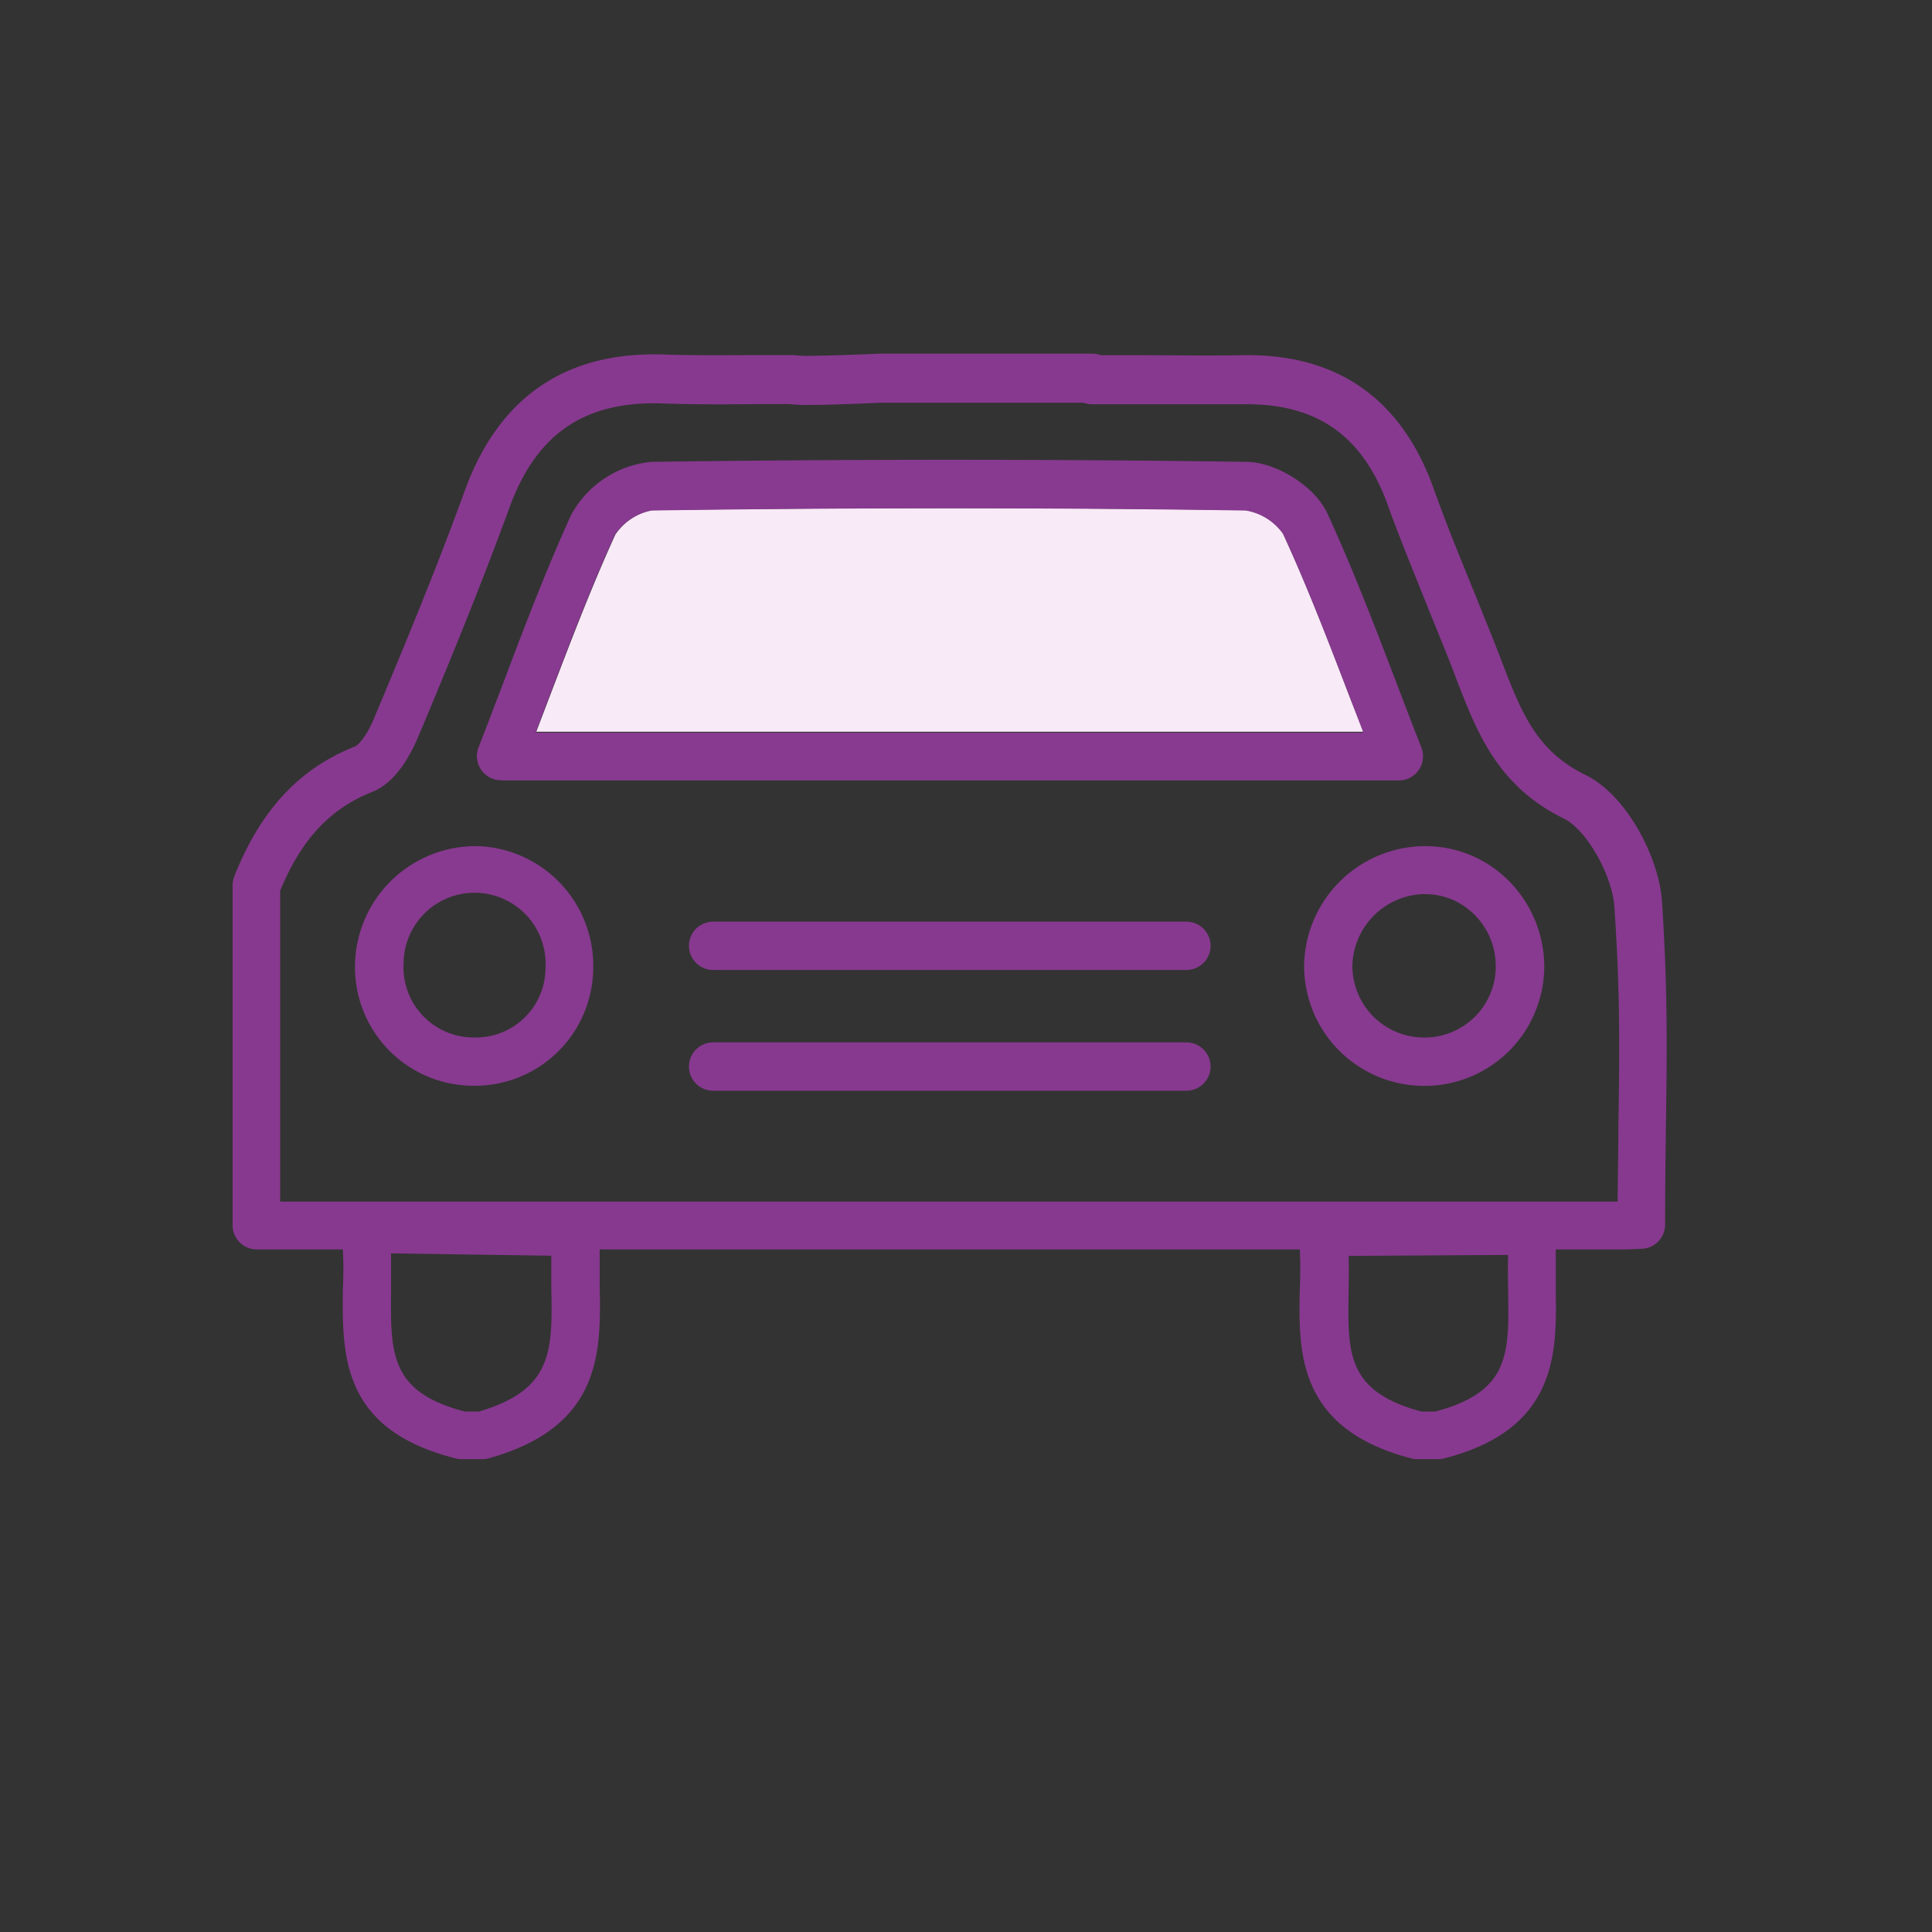
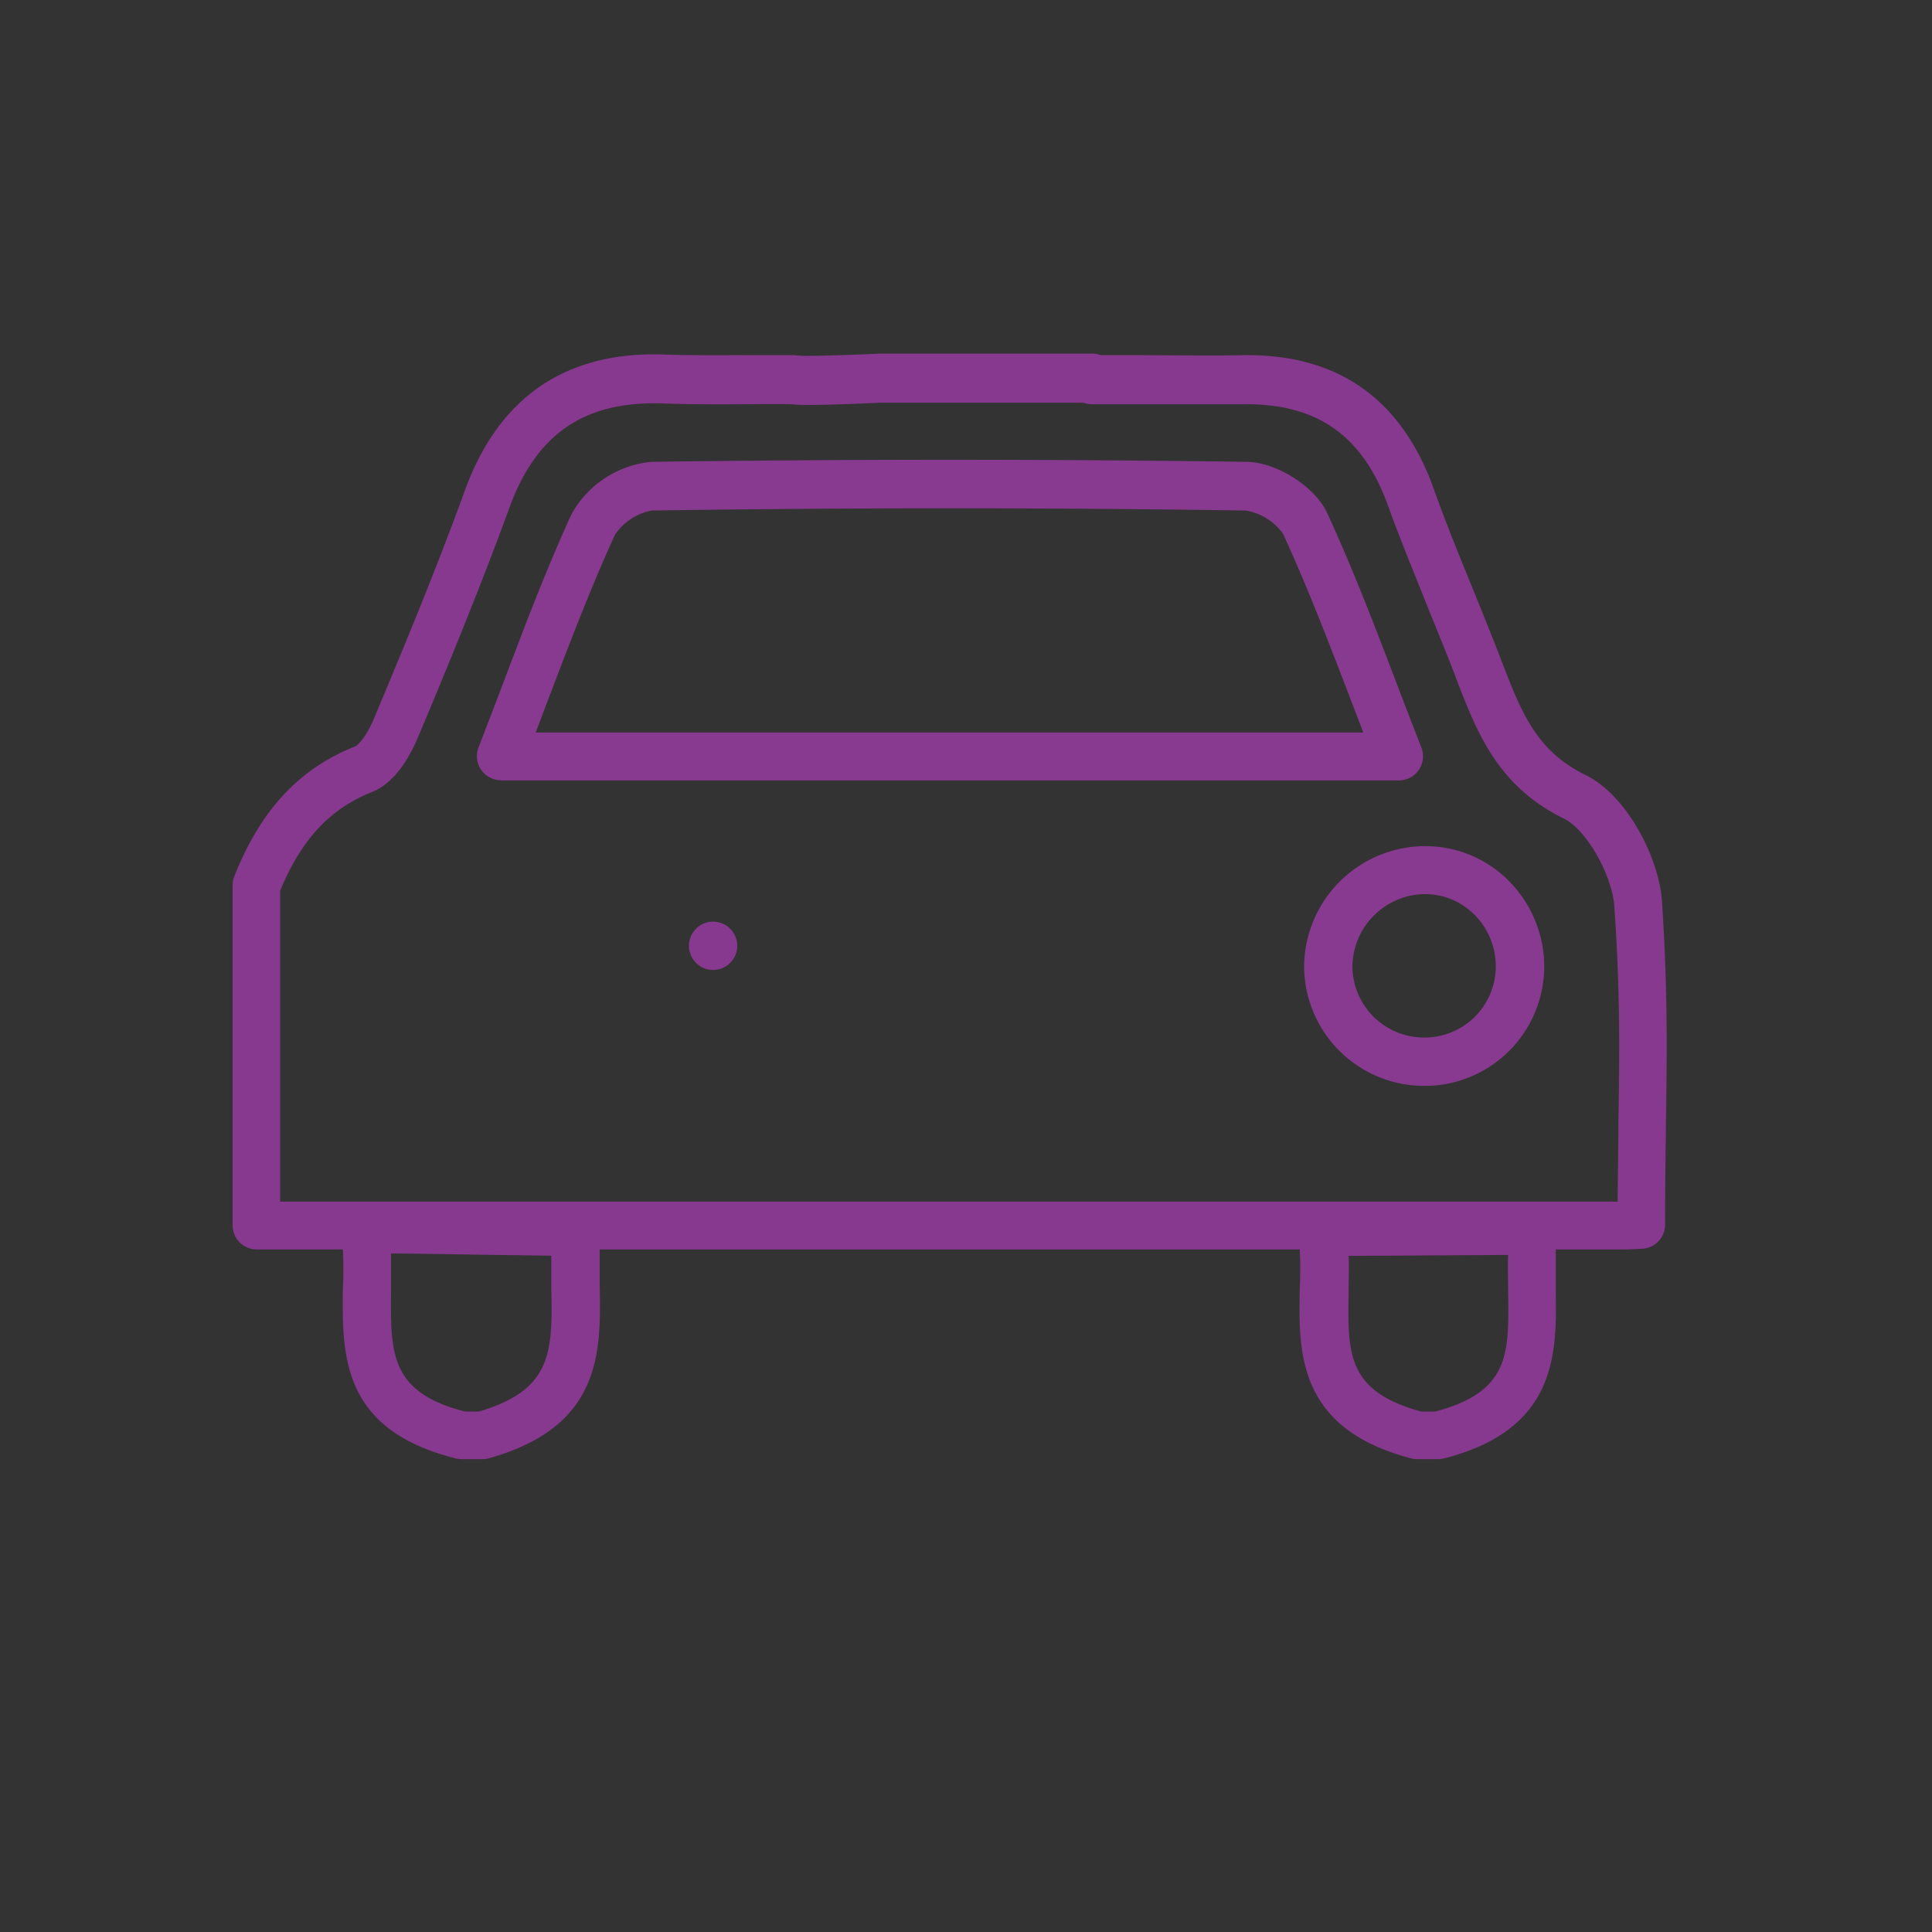
<svg xmlns="http://www.w3.org/2000/svg" id="Layer_1" data-name="Layer 1" viewBox="0 0 200 200">
  <rect x="0" y="0" width="200" height="200" fill="#333333" stroke="none" />
  <defs>
    <style>.cls-1{fill:#87398f;}.cls-2{fill:#f8eaf6;}.cls-3{fill:#873a8f;}</style>
  </defs>
  <title>car Dark</title>
  <path class="cls-1" d="M164.14,80.23c-5.09-2.49-6.63-6.47-8.59-11.52l-.38-1c-.82-2.09-1.66-4.17-2.5-6.25-1.46-3.59-3-7.3-4.3-11-3.36-9.25-10-13.86-19.72-13.69-3.57.07-7.2,0-10.72,0h-4a2.33,2.33,0,0,0-.88-.16H91c-2.85.13-5.33.21-7.57.23a12.34,12.34,0,0,1-1.27-.08h-.28l-3,0c-3.3,0-6.71.06-10.1-.06-10.15-.36-17.1,4.36-20.63,14-3,8.27-6.43,16.5-9.39,23.57-.82,2-1.69,2.85-2,3-5.8,2.3-9.78,6.58-12.51,13.46a2.63,2.63,0,0,0-.17.92v35.19a2.5,2.5,0,0,0,2.5,2.5h8.91c.08,1.39.07,2.8,0,4.18-.06,6.79-.14,14.5,11.71,17.46a2.54,2.54,0,0,0,.61.07h2.13a2.57,2.57,0,0,0,.67-.09c11.75-3.29,11.6-11.07,11.47-17.94,0-1.21,0-2.45,0-3.68h72.47c.08,1.38.06,2.81,0,4.2-.12,6.39-.27,14.36,11.54,17.43a2.22,2.22,0,0,0,.63.08h2.12a2.56,2.56,0,0,0,.62-.07c11.81-3,11.69-11,11.59-17.35,0-1.42,0-2.88,0-4.29h7.41l1.54-.07a2.5,2.5,0,0,0,2.37-2.5c0-4,.05-7.29.09-10.51.1-7.33.19-13.66-.4-22.77C171.84,89,168.49,82.36,164.14,80.23Zm3.4,36c0,2.56-.07,5.19-.08,8.16H29V92.21c2.2-5.32,5.15-8.49,9.53-10.23,2.35-.94,3.88-3.61,4.75-5.68,3-7.12,6.41-15.42,9.47-23.78,2.78-7.62,7.76-11,15.75-10.76,3.5.13,7,.1,10.33.07l2.87,0c.62.06,1.16.09,1.7.09,2.29,0,4.82-.1,7.71-.23h21.06a2.55,2.55,0,0,0,.88.16h4.84c3.54,0,7.2,0,10.83,0,7.53-.11,12.31,3.18,14.93,10.4C145,56,146.56,59.73,148,63.36c.84,2.06,1.68,4.12,2.49,6.19l.37,1c2.07,5.33,4.21,10.85,11.05,14.2,2.32,1.14,5,5.84,5.21,9.15C167.73,102.79,167.65,108.73,167.54,116.25ZM48.12,146.12c-7.74-2-7.7-6-7.64-12.48,0-1.27,0-2.56,0-3.89l16.59.24c0,1.08,0,2.15,0,3.2.13,6.63.2,10.67-7.49,12.93Zm99,0c-7.7-2.1-7.62-6-7.51-12.42,0-1.21.05-2.44,0-3.69l16.51-.1c-.05,1.32,0,2.61,0,3.87.1,6.4.16,10.29-7.53,12.34Z" />
-   <path class="cls-1" d="M122.82,95.41h-49a2.5,2.5,0,0,0,0,5h49a2.5,2.5,0,0,0,0-5Z" />
-   <path class="cls-1" d="M122.82,107.91h-49a2.5,2.5,0,0,0,0,5h49a2.5,2.5,0,0,0,0-5Z" />
-   <path class="cls-2" d="M139.81,72.37c-2.29-6-4.46-11.65-7-17.15A5.93,5.93,0,0,0,129,52.81c-20.53-.29-41.22-.28-61.5,0a5.92,5.92,0,0,0-3.8,2.53h0c-2.5,5.48-4.63,11.08-6.89,17-.43,1.13-.86,2.27-1.3,3.41h85.66Z" />
+   <path class="cls-1" d="M122.82,95.41h-49a2.5,2.5,0,0,0,0,5a2.5,2.5,0,0,0,0-5Z" />
  <path class="cls-3" d="M51.81,80.79h93a2.5,2.5,0,0,0,2.33-3.41q-1.35-3.45-2.62-6.8c-2.32-6.07-4.52-11.8-7.12-17.45-1.26-2.75-5.24-5.28-8.34-5.32-20.58-.29-41.32-.28-61.64,0a10.59,10.59,0,0,0-8.28,5.46c-2.57,5.63-4.73,11.3-7,17.31-.85,2.23-1.71,4.49-2.6,6.78a2.5,2.5,0,0,0,2.32,3.41Zm4.95-8.41c2.26-5.93,4.39-11.53,6.89-17h0a5.92,5.92,0,0,1,3.8-2.53c20.28-.3,41-.31,61.5,0a5.93,5.93,0,0,1,3.87,2.41c2.53,5.5,4.7,11.16,7,17.15l1.31,3.42H55.46C55.9,74.65,56.33,73.51,56.76,72.38Z" />
-   <path class="cls-3" d="M49.44,87.59A12.51,12.51,0,0,0,36.76,99.52,12.28,12.28,0,0,0,49.07,112.4h0a12.26,12.26,0,0,0,12.34-12.16A12.38,12.38,0,0,0,49.44,87.59Zm-.33,19.81h0a7.27,7.27,0,0,1-7.33-7.68,7.35,7.35,0,1,1,14.69.43A7.21,7.21,0,0,1,49.11,107.4Z" />
  <path class="cls-3" d="M147.09,87.6A12.56,12.56,0,0,0,135,100.07a12.43,12.43,0,0,0,12.48,12.34h.31A12.39,12.39,0,0,0,159.86,100,12.61,12.61,0,0,0,156,91,12.15,12.15,0,0,0,147.09,87.6Zm.6,19.8A7.42,7.42,0,0,1,140,100a7.6,7.6,0,0,1,7.25-7.44h.25a7.17,7.17,0,0,1,5,2,7.51,7.51,0,0,1,2.34,5.38A7.36,7.36,0,0,1,147.69,107.4Z" />
</svg>